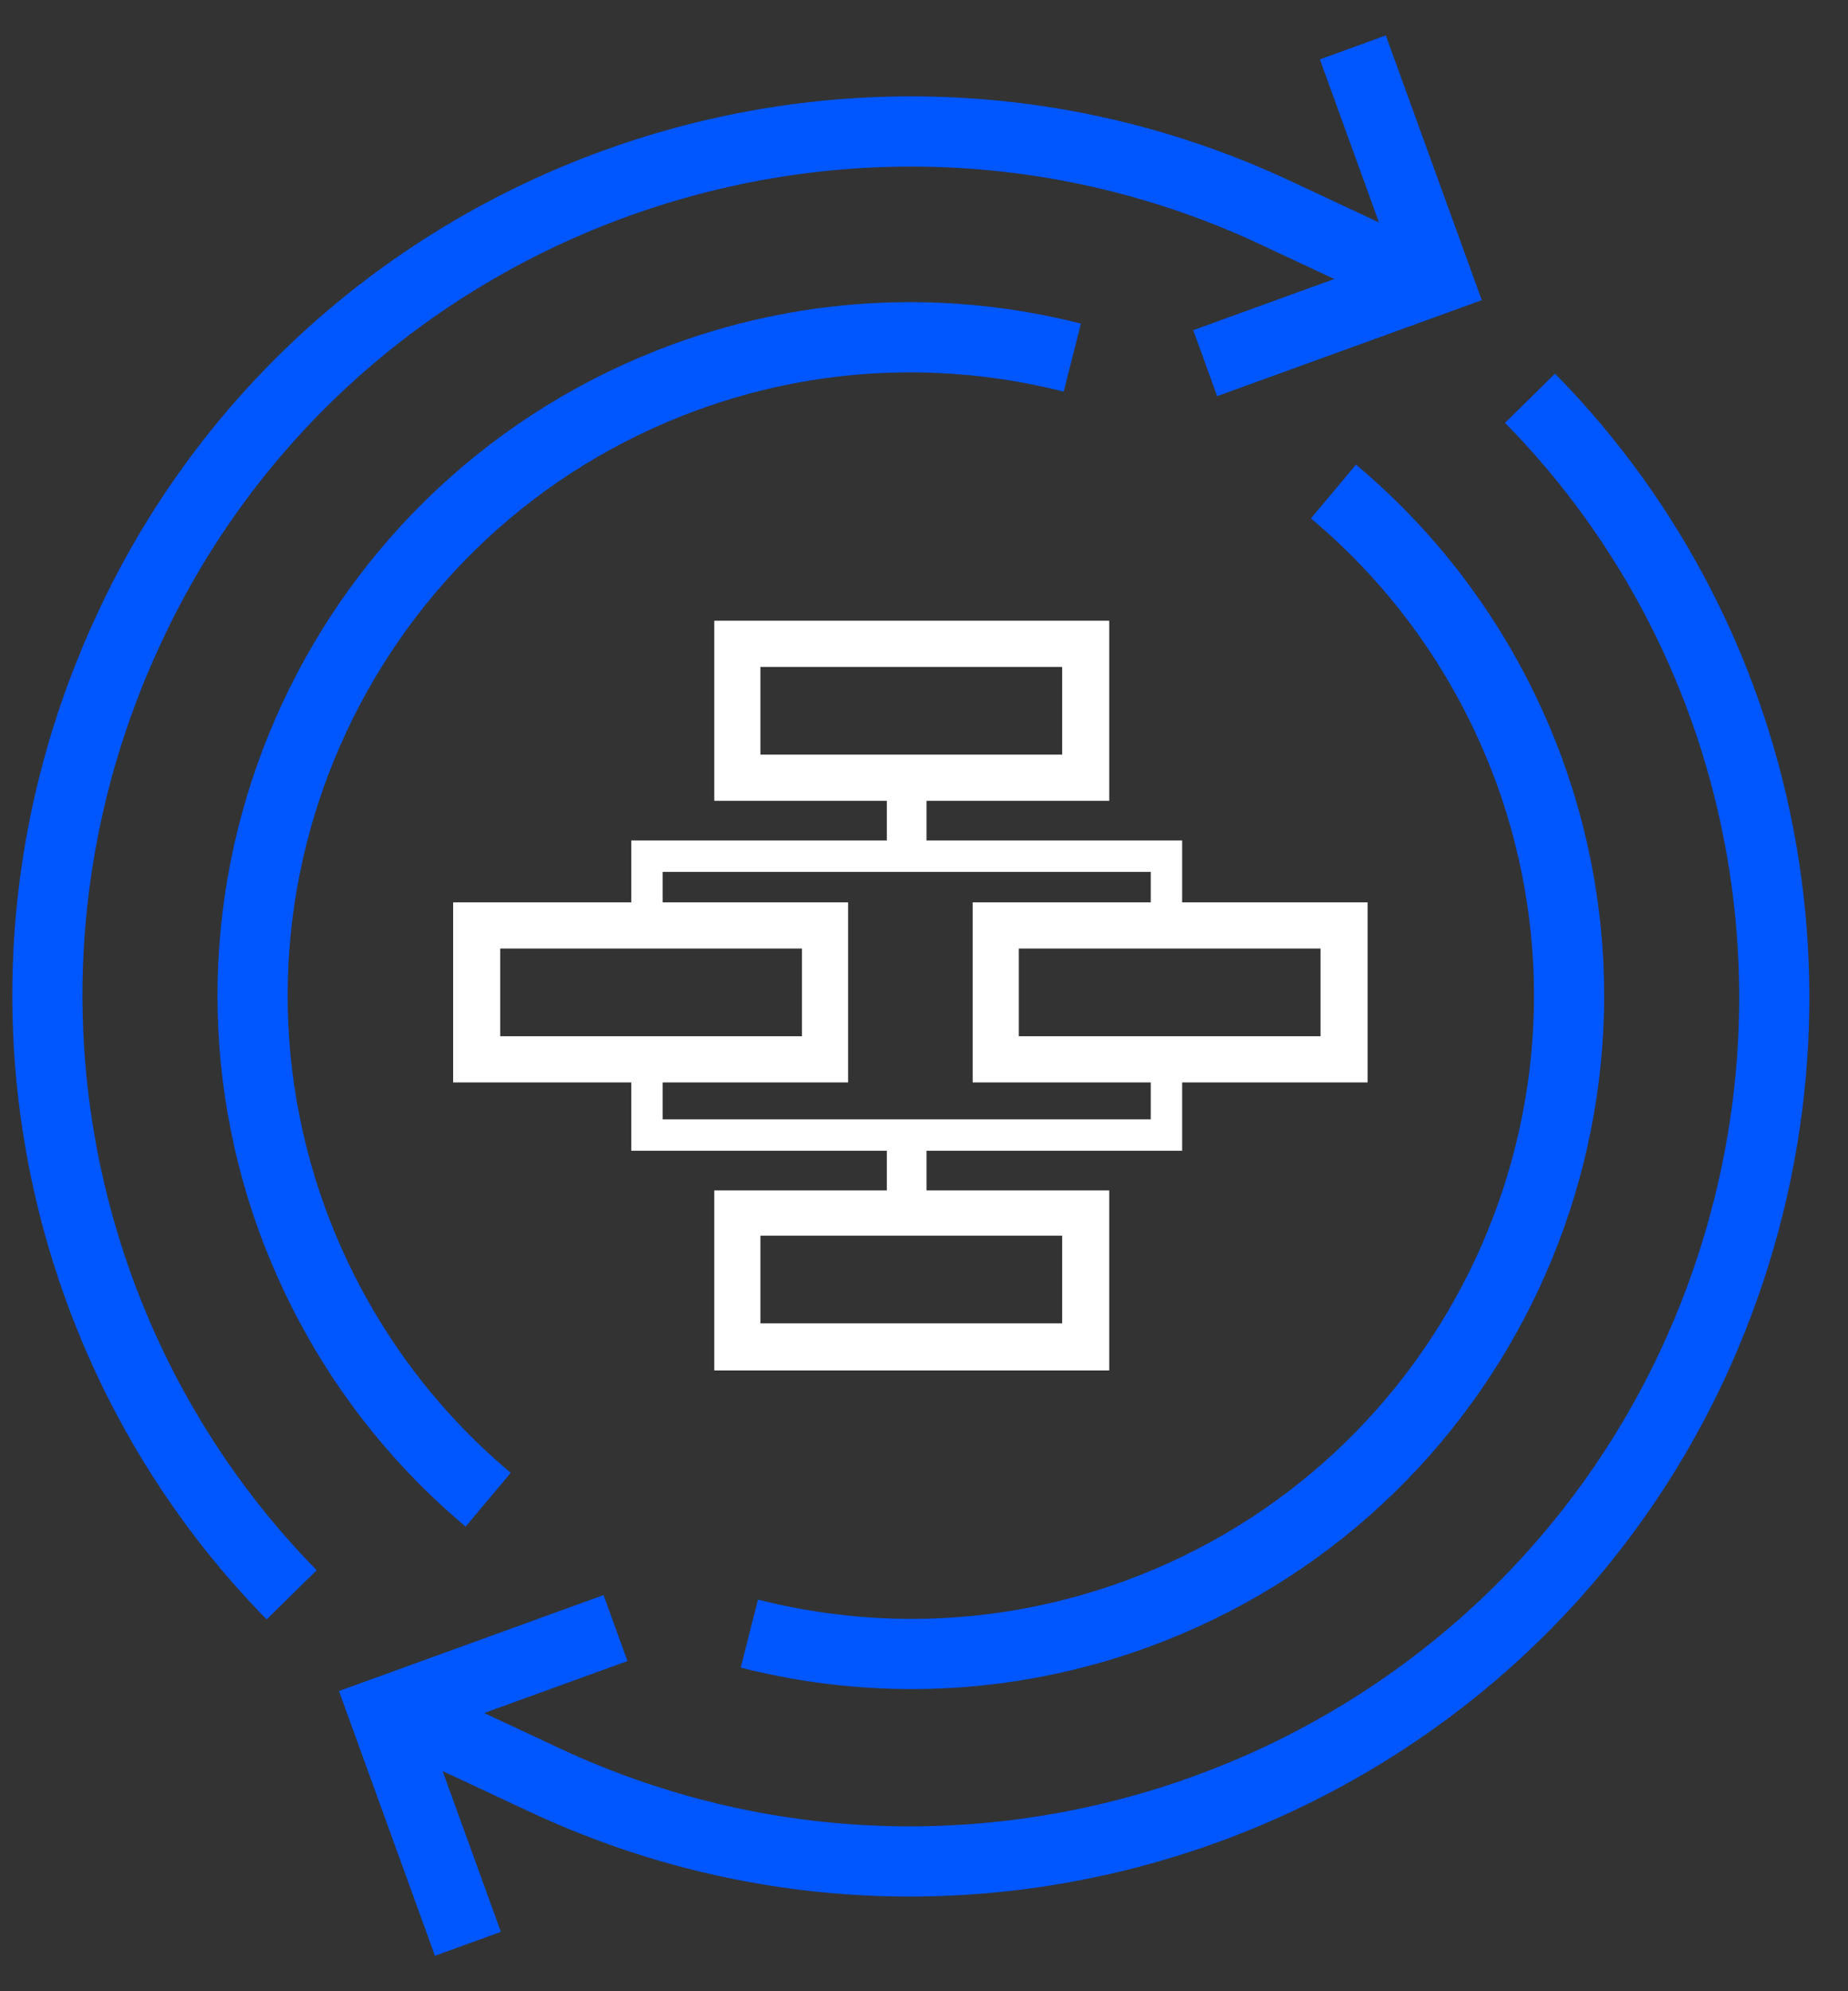
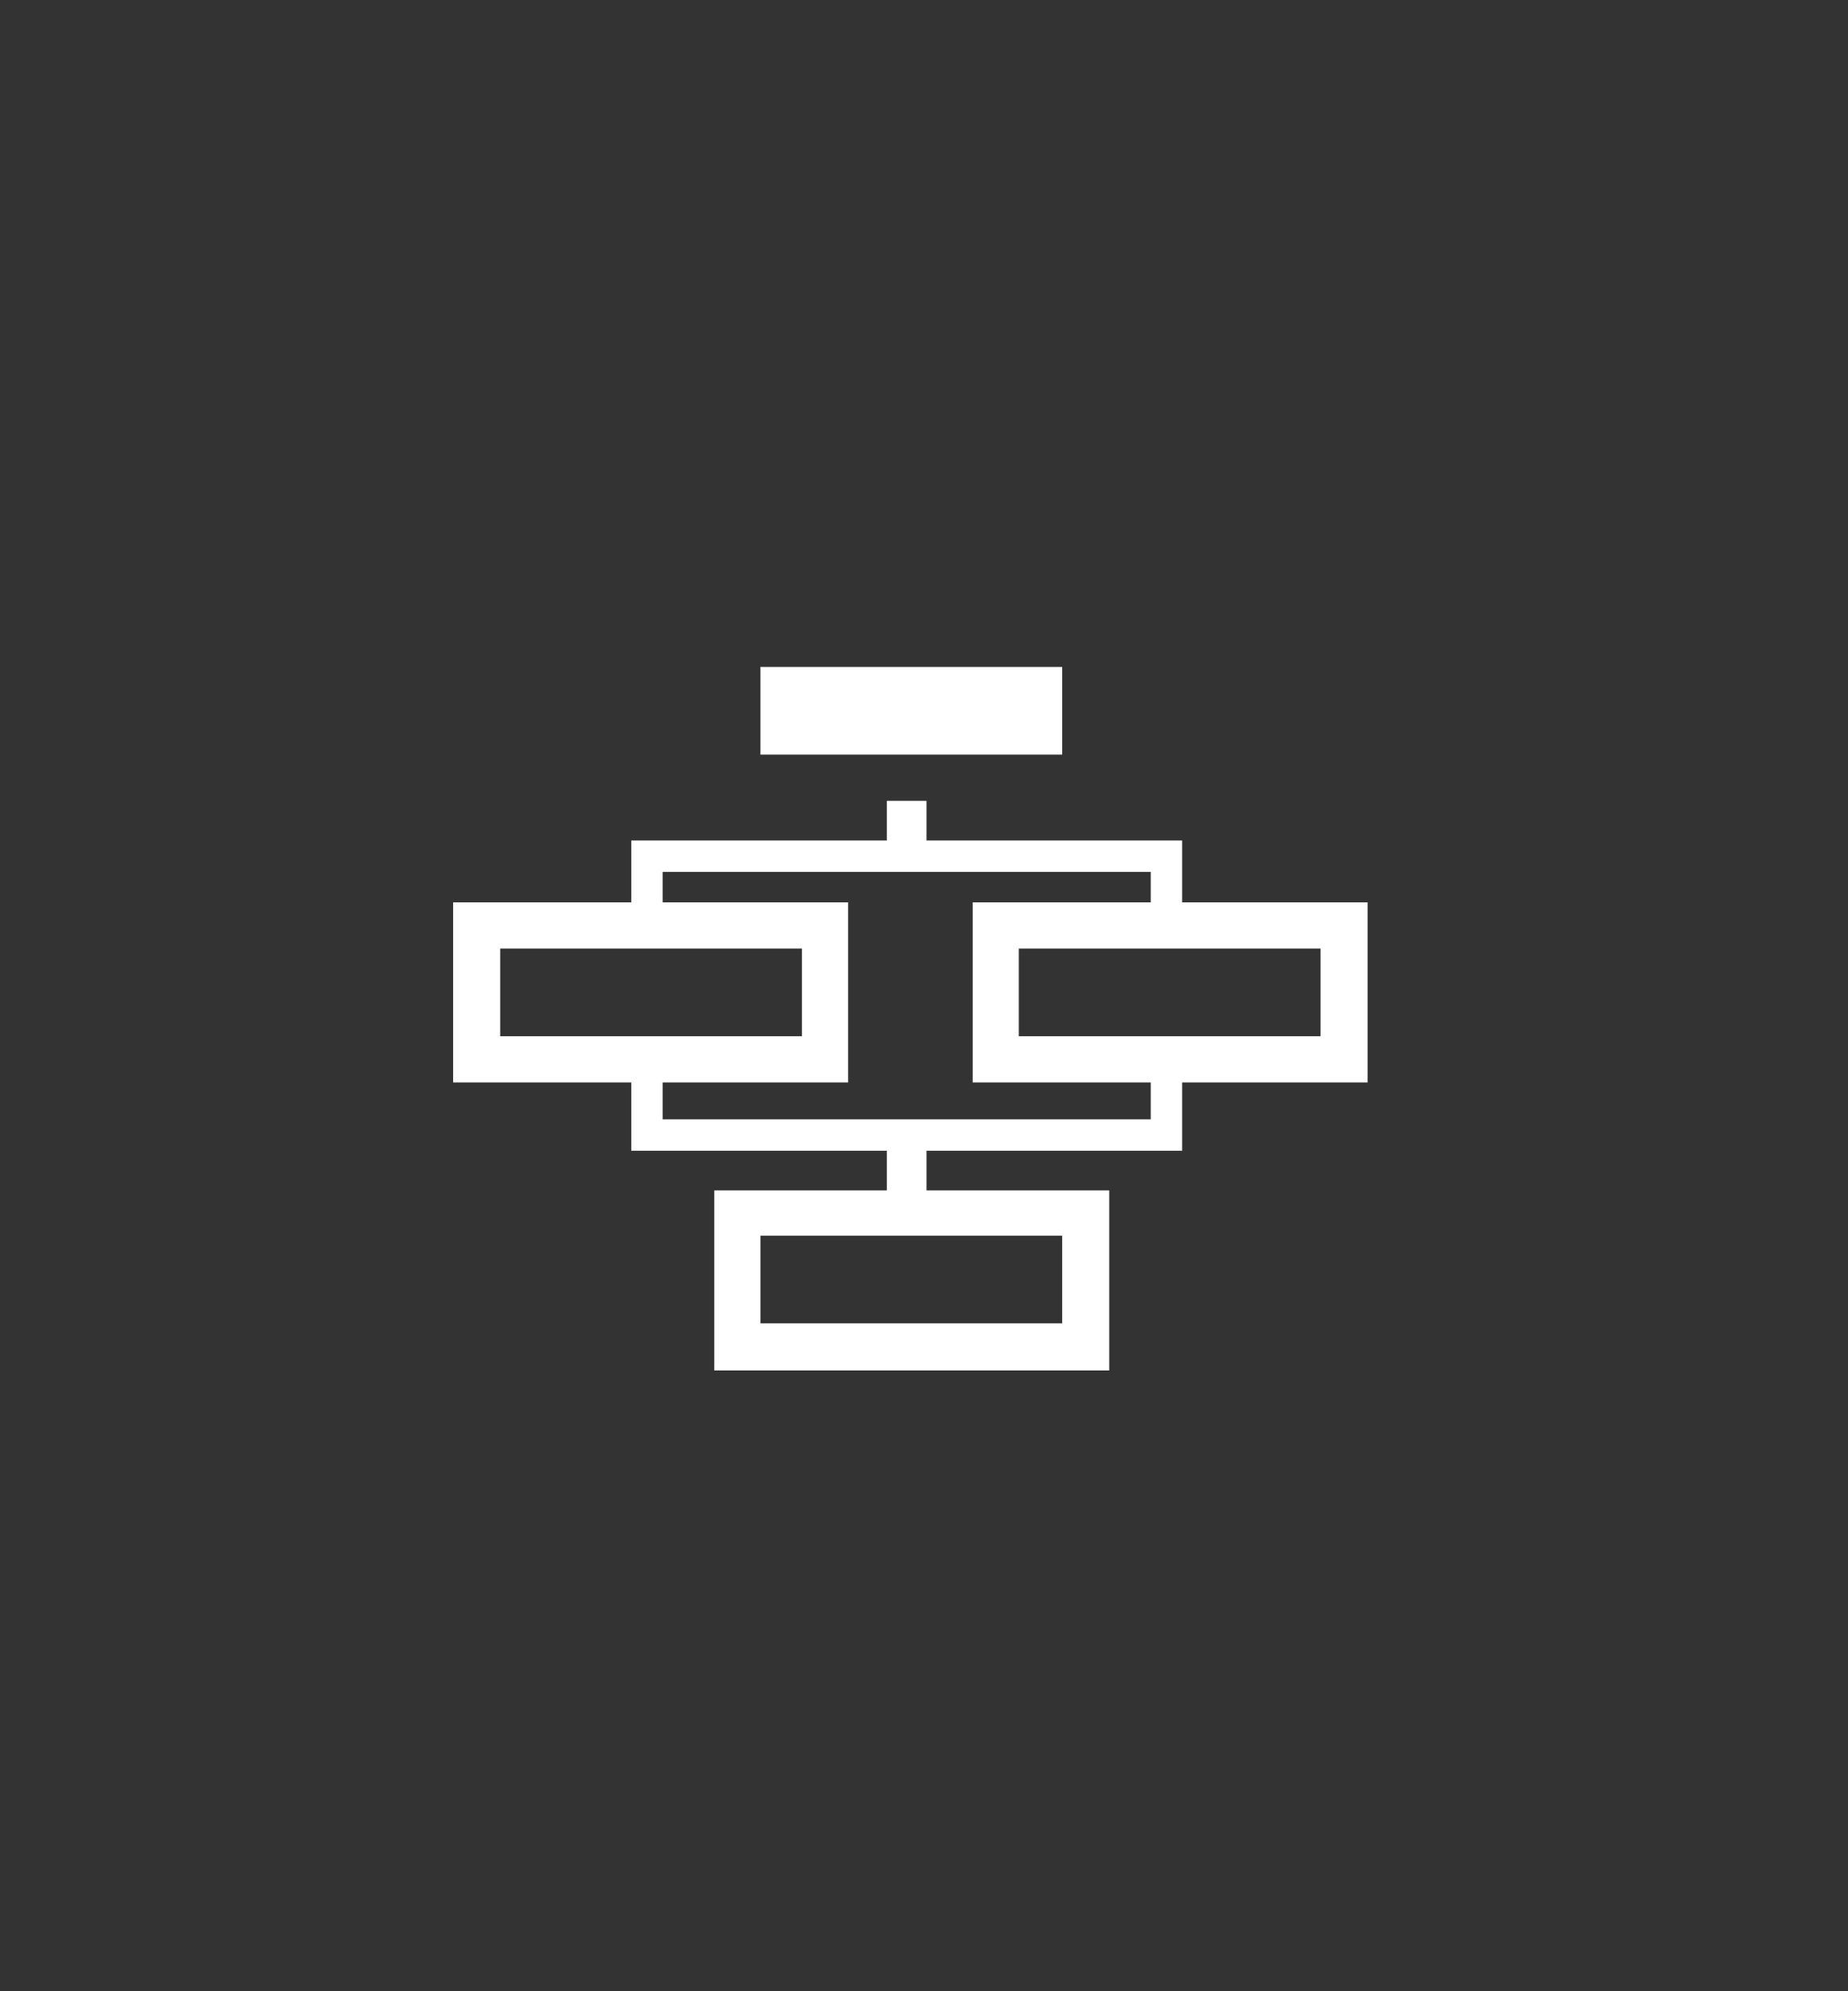
<svg xmlns="http://www.w3.org/2000/svg" width="39" height="42" viewBox="0 0 39 42" fill="none">
  <rect x="0" y="0" width="39" height="42" fill="#333333" stroke="none" />
-   <path d="M10.556 20.007H16.924V21.857H10.556V20.007ZM13.984 18.39H24.285V19.033H20.527V22.831H24.285V23.61H13.984V22.831H17.898V19.033H13.984V18.39ZM27.869 21.857H21.501V20.007H27.869V21.857ZM16.048 14.067H22.416V15.917H16.048V14.067ZM22.416 27.913H16.048V26.063H22.416V27.913ZM13.322 24.272H18.716V25.109H15.074V28.906H23.409V25.109H19.553V24.272H24.948V22.831H28.862V19.033H24.948V17.728H19.553V16.891H23.409V13.093H15.074V16.891H18.716V17.728H13.322V19.033H9.563V22.831H13.322V24.272Z" fill="white" />
-   <path d="M10.303 31.633C8.492 30.114 7.051 28.128 6.174 25.752C3.545 18.546 7.265 10.581 14.47 7.952C17.197 6.959 20.021 6.881 22.63 7.543M28.141 10.367C29.952 11.886 31.393 13.872 32.27 16.248C34.899 23.454 31.179 31.419 23.974 34.048C21.247 35.041 18.424 35.119 15.814 34.457M25.434 7.66L30.323 5.888L28.55 1M32.289 8.4C37.45 13.639 39.008 21.721 35.717 28.79C31.471 37.865 20.605 41.798 11.51 37.553L8.511 36.151M6.155 33.639C0.994 28.381 -0.564 20.299 2.728 13.249C6.953 4.155 17.84 0.241 26.915 4.486L29.913 5.888M12.99 34.34L8.102 36.112L9.875 41" stroke="#0056FF" stroke-width="1.481" stroke-miterlimit="10" />
+   <path d="M10.556 20.007H16.924V21.857H10.556V20.007ZM13.984 18.39H24.285V19.033H20.527V22.831H24.285V23.61H13.984V22.831H17.898V19.033H13.984V18.39ZM27.869 21.857H21.501V20.007H27.869V21.857ZM16.048 14.067H22.416V15.917H16.048V14.067ZM22.416 27.913H16.048V26.063H22.416V27.913ZM13.322 24.272H18.716V25.109H15.074V28.906H23.409V25.109H19.553V24.272H24.948V22.831H28.862V19.033H24.948V17.728H19.553V16.891H23.409H15.074V16.891H18.716V17.728H13.322V19.033H9.563V22.831H13.322V24.272Z" fill="white" />
</svg>